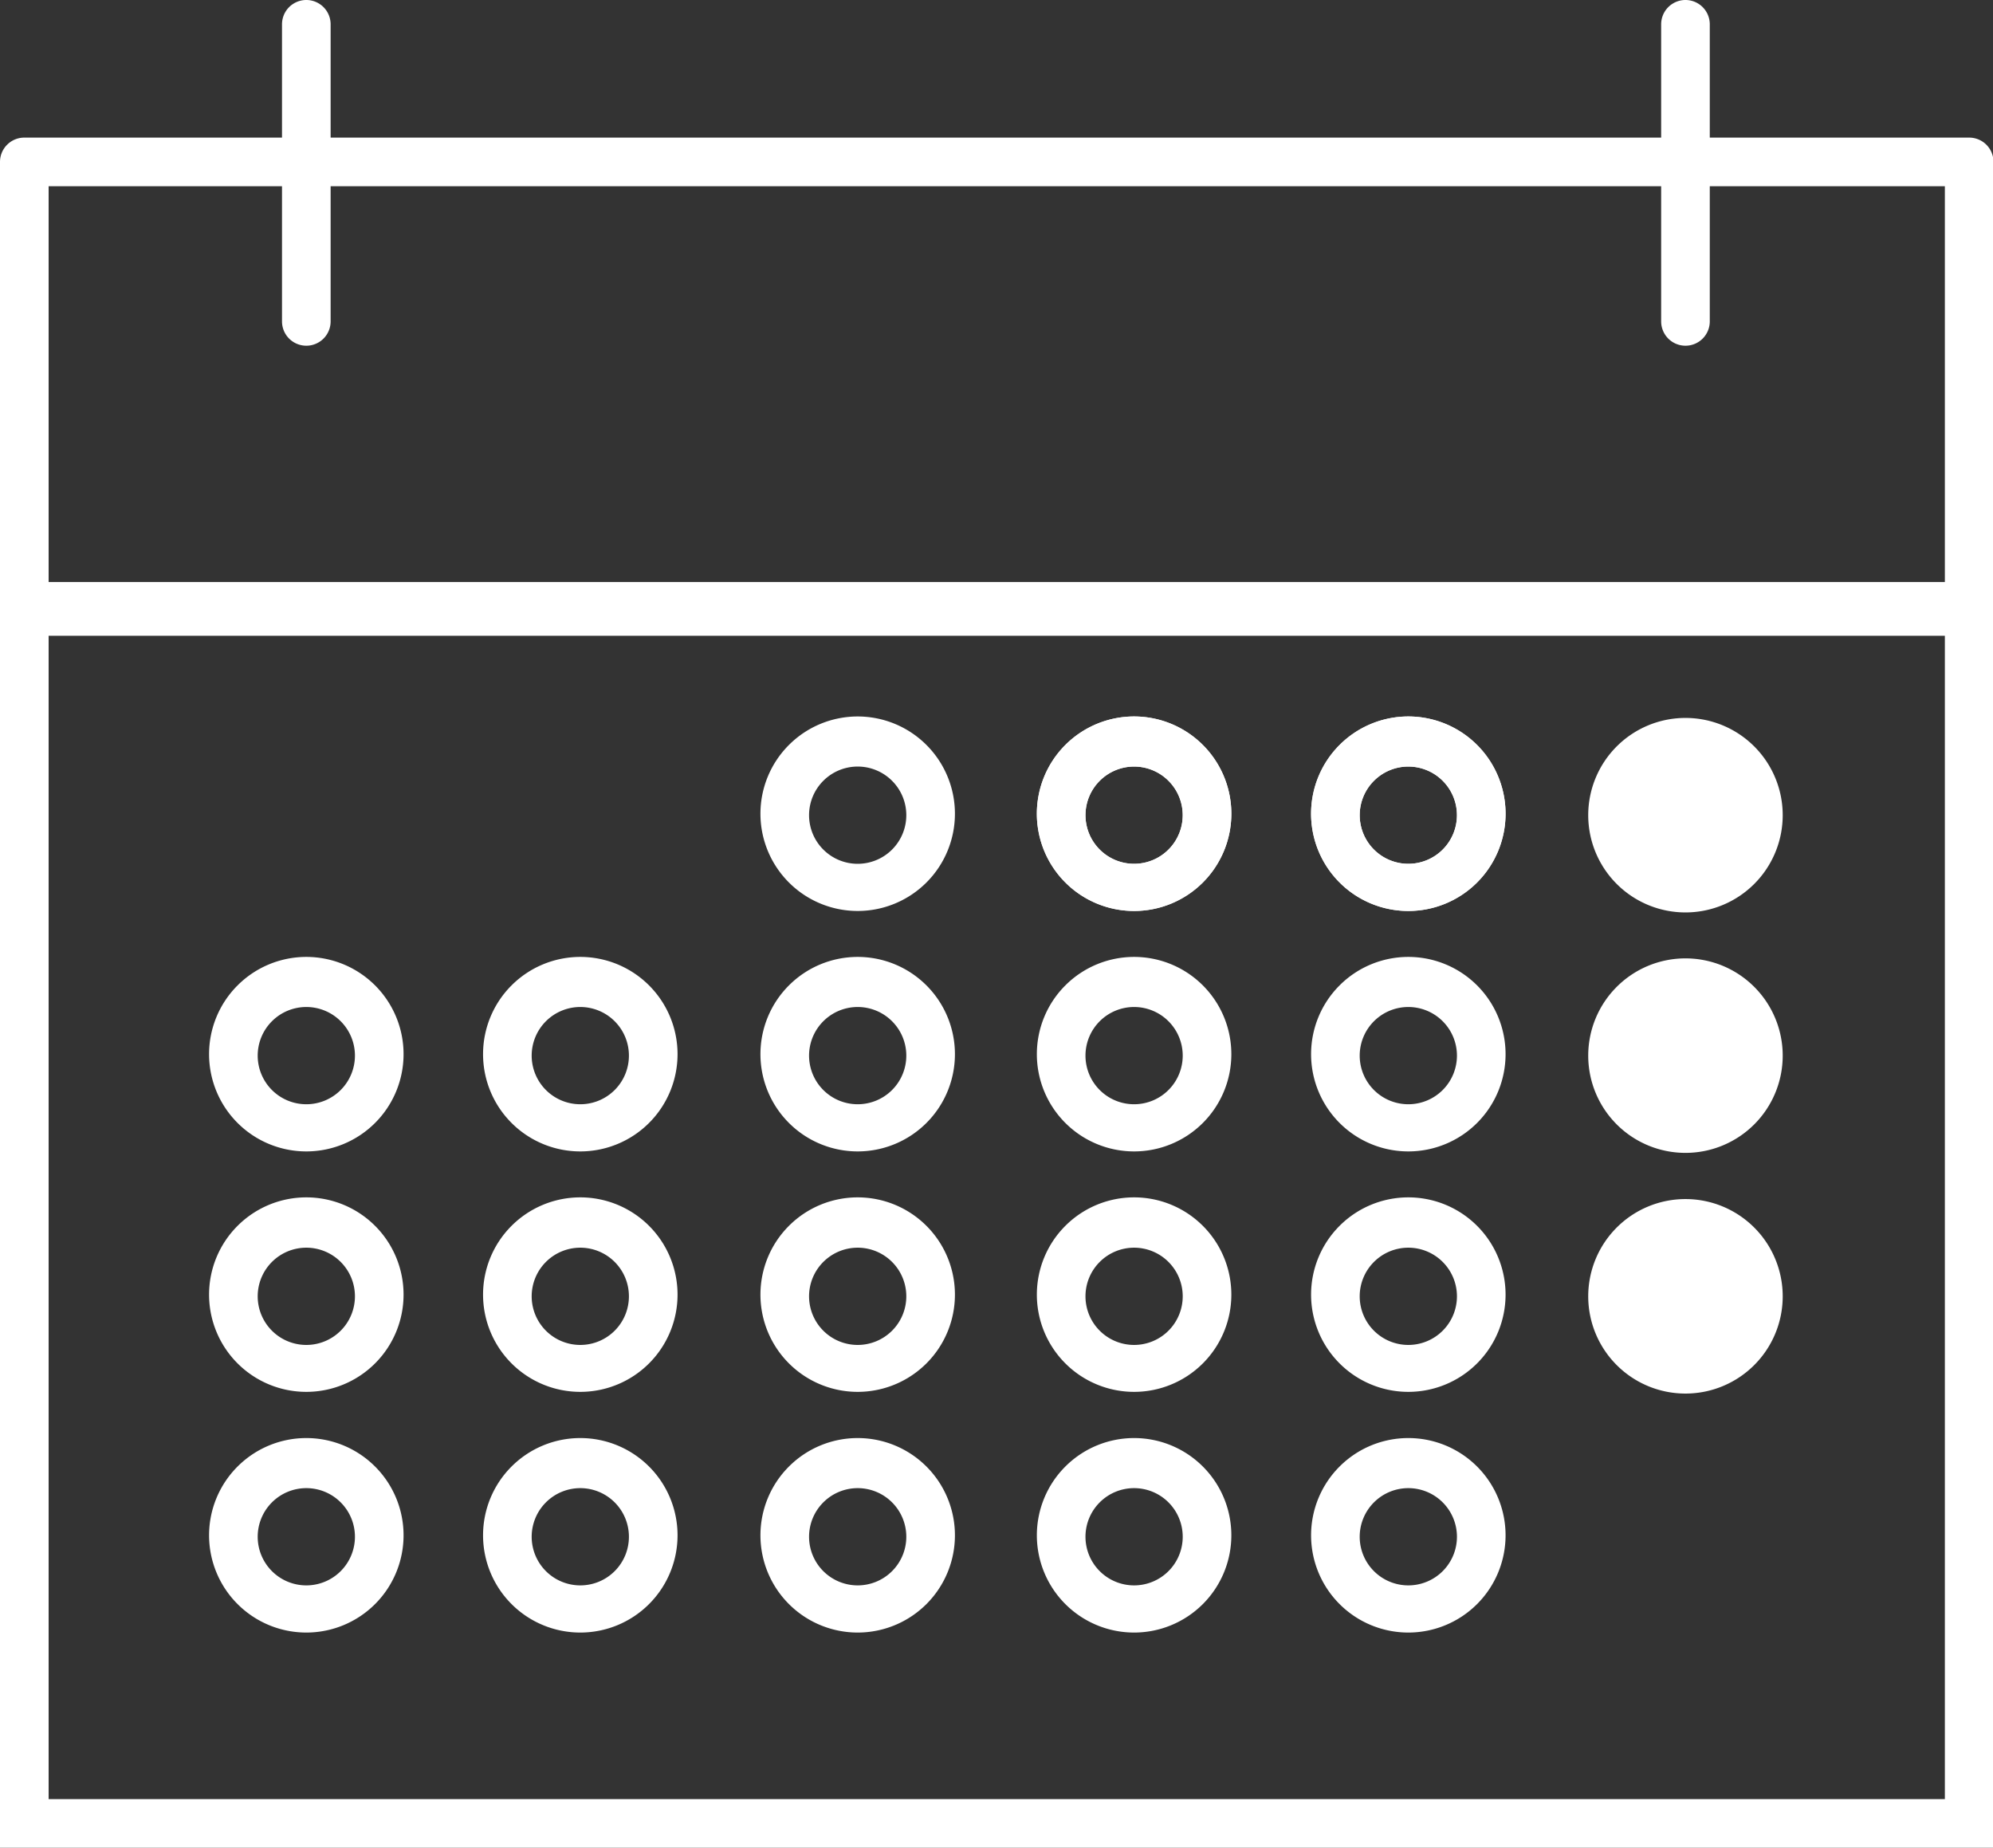
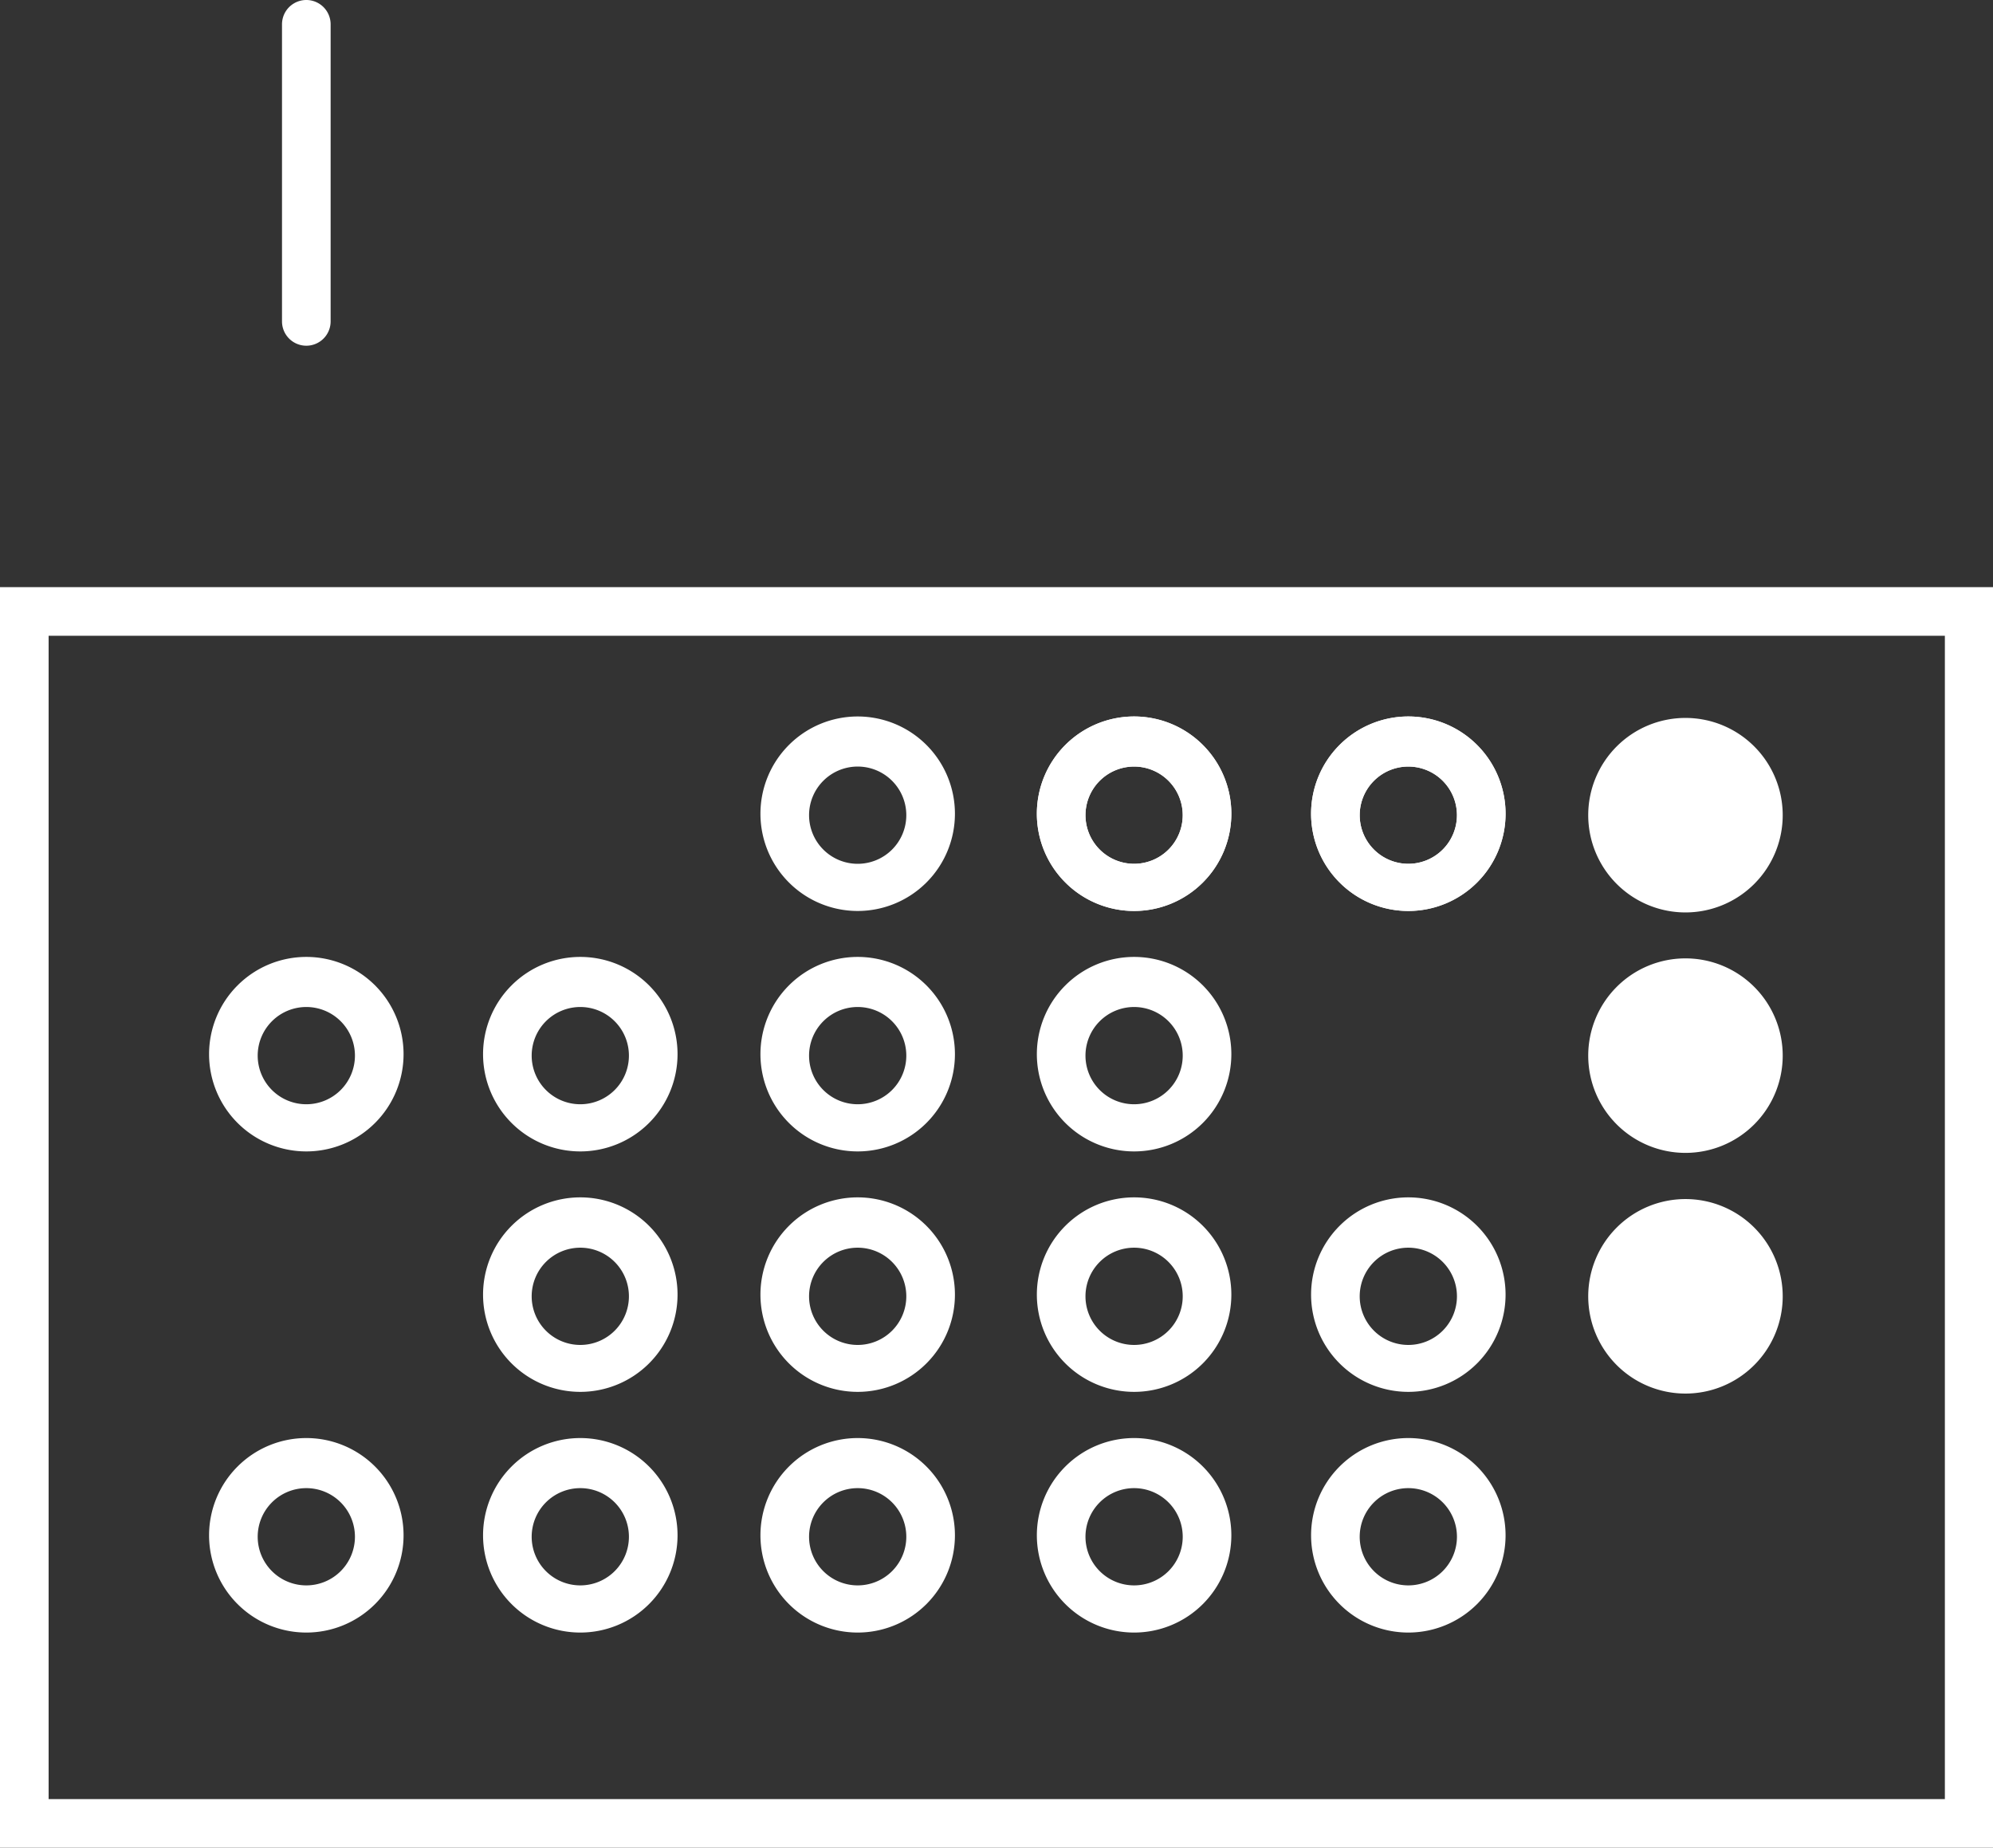
<svg xmlns="http://www.w3.org/2000/svg" viewBox="0 0 81.98 76">
  <rect x="0" y="0" width="81.98" height="76" fill="#333333" stroke="none" />
  <defs>
    <style>.cls-1{fill:#fff;}</style>
  </defs>
  <title>Asset 1calender-white</title>
  <g id="Layer_2" data-name="Layer 2">
    <g id="Layer_1-2" data-name="Layer 1">
      <path class="cls-1" d="M12.6,14.22a1,1,0,0,1-1-1V1a1,1,0,0,1,2,0V13.22A1,1,0,0,1,12.6,14.22Z" />
-       <path class="cls-1" d="M69.33,14.22a1,1,0,0,1-1-1V1a1,1,0,0,1,2,0V13.22A1,1,0,0,1,69.33,14.22Z" />
      <path class="cls-1" d="M82,76H0V24.15H82ZM2,74H80V26.15H2Z" />
-       <path class="cls-1" d="M81,25.94H1a1,1,0,0,1-1-1V6.66a1,1,0,0,1,1-1H81a1,1,0,0,1,1,1V24.94A1,1,0,0,1,81,25.94Zm-79-2H80V7.66H2Z" />
      <path class="cls-1" d="M35.28,37.47a4,4,0,1,1,4-4A4,4,0,0,1,35.28,37.47Zm0-5.94a2,2,0,1,0,2,2A2,2,0,0,0,35.28,31.53Z" />
      <path class="cls-1" d="M46.65,37.47a4,4,0,1,1,4-4A4,4,0,0,1,46.65,37.47Zm0-5.94a2,2,0,1,0,2,2A2,2,0,0,0,46.65,31.53Z" />
      <path class="cls-1" d="M57.93,37.47a4,4,0,1,1,4-4A4,4,0,0,1,57.93,37.47Zm0-5.94a2,2,0,1,0,2,2A2,2,0,0,0,57.93,31.53Z" />
      <path class="cls-1" d="M46.65,47.36a4,4,0,1,1,4-4A4,4,0,0,1,46.65,47.36Zm0-5.94a2,2,0,1,0,2,2A2,2,0,0,0,46.65,41.42Z" />
-       <path class="cls-1" d="M57.93,47.36a4,4,0,1,1,4-4A4,4,0,0,1,57.93,47.36Zm0-5.94a2,2,0,1,0,2,2A2,2,0,0,0,57.93,41.42Z" />
      <path class="cls-1" d="M69.33,39.42a4,4,0,1,0,4,4A4,4,0,0,0,69.33,39.42Z" />
      <path class="cls-1" d="M12.6,47.36a4,4,0,1,1,4-4A4,4,0,0,1,12.6,47.36Zm0-5.94a2,2,0,1,0,2,2A2,2,0,0,0,12.6,41.42Z" />
      <path class="cls-1" d="M23.87,47.36a4,4,0,1,1,4-4A4,4,0,0,1,23.87,47.36Zm0-5.94a2,2,0,1,0,2,2A2,2,0,0,0,23.87,41.42Z" />
      <path class="cls-1" d="M35.28,47.36a4,4,0,1,1,4-4A4,4,0,0,1,35.28,47.36Zm0-5.94a2,2,0,1,0,2,2A2,2,0,0,0,35.28,41.42Z" />
      <path class="cls-1" d="M46.65,37.47a4,4,0,1,1,4-4A4,4,0,0,1,46.65,37.47Zm0-5.94a2,2,0,1,0,2,2A2,2,0,0,0,46.65,31.53Z" />
      <path class="cls-1" d="M57.93,37.47a4,4,0,1,1,4-4A4,4,0,0,1,57.93,37.47Zm0-5.94a2,2,0,1,0,2,2A2,2,0,0,0,57.93,31.53Z" />
      <path class="cls-1" d="M69.33,29.53a4,4,0,1,0,4,4A4,4,0,0,0,69.33,29.53Z" />
      <path class="cls-1" d="M46.65,57.25a4,4,0,1,1,4-4A4,4,0,0,1,46.65,57.25Zm0-5.93a2,2,0,1,0,2,2A2,2,0,0,0,46.65,51.32Z" />
      <path class="cls-1" d="M57.93,57.25a4,4,0,1,1,4-4A4,4,0,0,1,57.93,57.25Zm0-5.93a2,2,0,1,0,2,2A2,2,0,0,0,57.93,51.32Z" />
      <path class="cls-1" d="M69.33,49.32a4,4,0,1,0,4,4A4,4,0,0,0,69.33,49.32Z" />
-       <path class="cls-1" d="M12.6,57.25a4,4,0,1,1,4-4A4,4,0,0,1,12.6,57.25Zm0-5.93a2,2,0,1,0,2,2A2,2,0,0,0,12.6,51.32Z" />
      <path class="cls-1" d="M23.87,57.25a4,4,0,1,1,4-4A4,4,0,0,1,23.87,57.25Zm0-5.93a2,2,0,1,0,2,2A2,2,0,0,0,23.87,51.32Z" />
      <path class="cls-1" d="M35.28,57.25a4,4,0,1,1,4-4A4,4,0,0,1,35.28,57.25Zm0-5.93a2,2,0,1,0,2,2A2,2,0,0,0,35.28,51.32Z" />
      <path class="cls-1" d="M46.65,67.15a4,4,0,1,1,4-4A4,4,0,0,1,46.65,67.15Zm0-5.94a2,2,0,1,0,2,2A2,2,0,0,0,46.65,61.21Z" />
      <path class="cls-1" d="M57.93,67.15a4,4,0,1,1,4-4A4,4,0,0,1,57.93,67.15Zm0-5.94a2,2,0,1,0,2,2A2,2,0,0,0,57.93,61.21Z" />
      <path class="cls-1" d="M12.6,67.15a4,4,0,1,1,4-4A4,4,0,0,1,12.6,67.15Zm0-5.94a2,2,0,1,0,2,2A2,2,0,0,0,12.6,61.21Z" />
      <path class="cls-1" d="M23.87,67.15a4,4,0,1,1,4-4A4,4,0,0,1,23.87,67.15Zm0-5.94a2,2,0,1,0,2,2A2,2,0,0,0,23.87,61.21Z" />
      <path class="cls-1" d="M35.28,67.15a4,4,0,1,1,4-4A4,4,0,0,1,35.28,67.15Zm0-5.94a2,2,0,1,0,2,2A2,2,0,0,0,35.28,61.21Z" />
    </g>
  </g>
</svg>